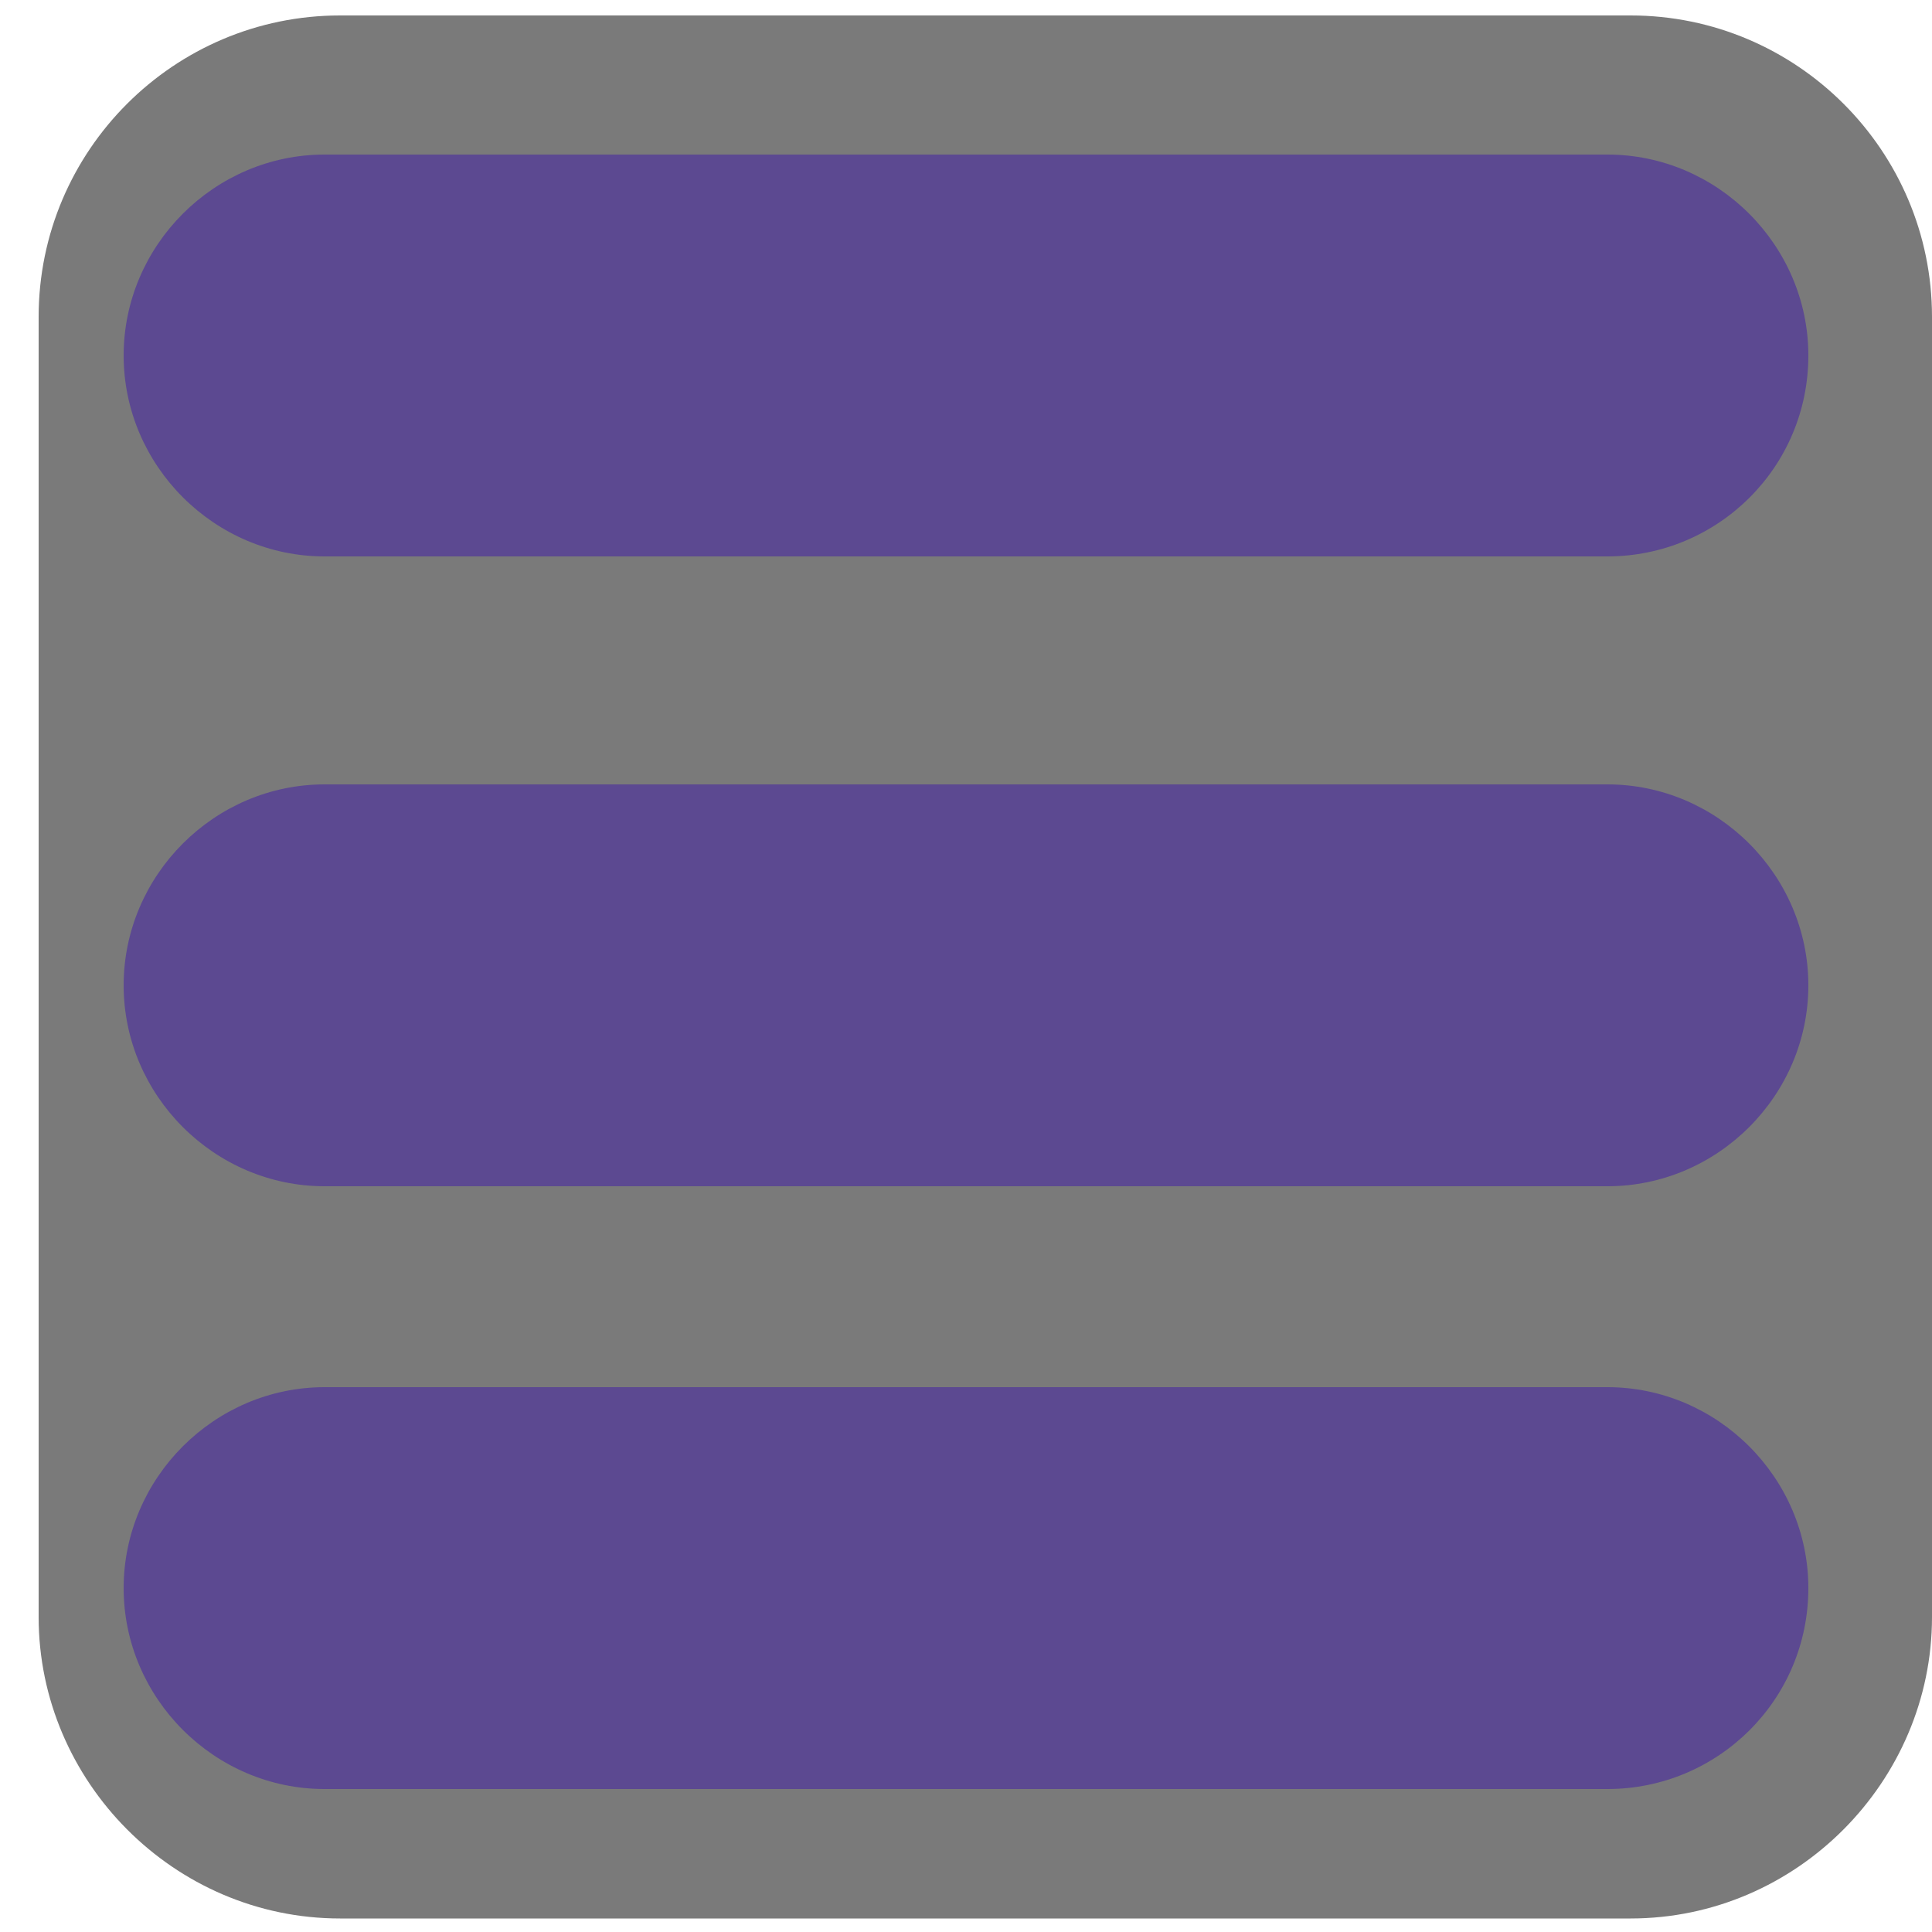
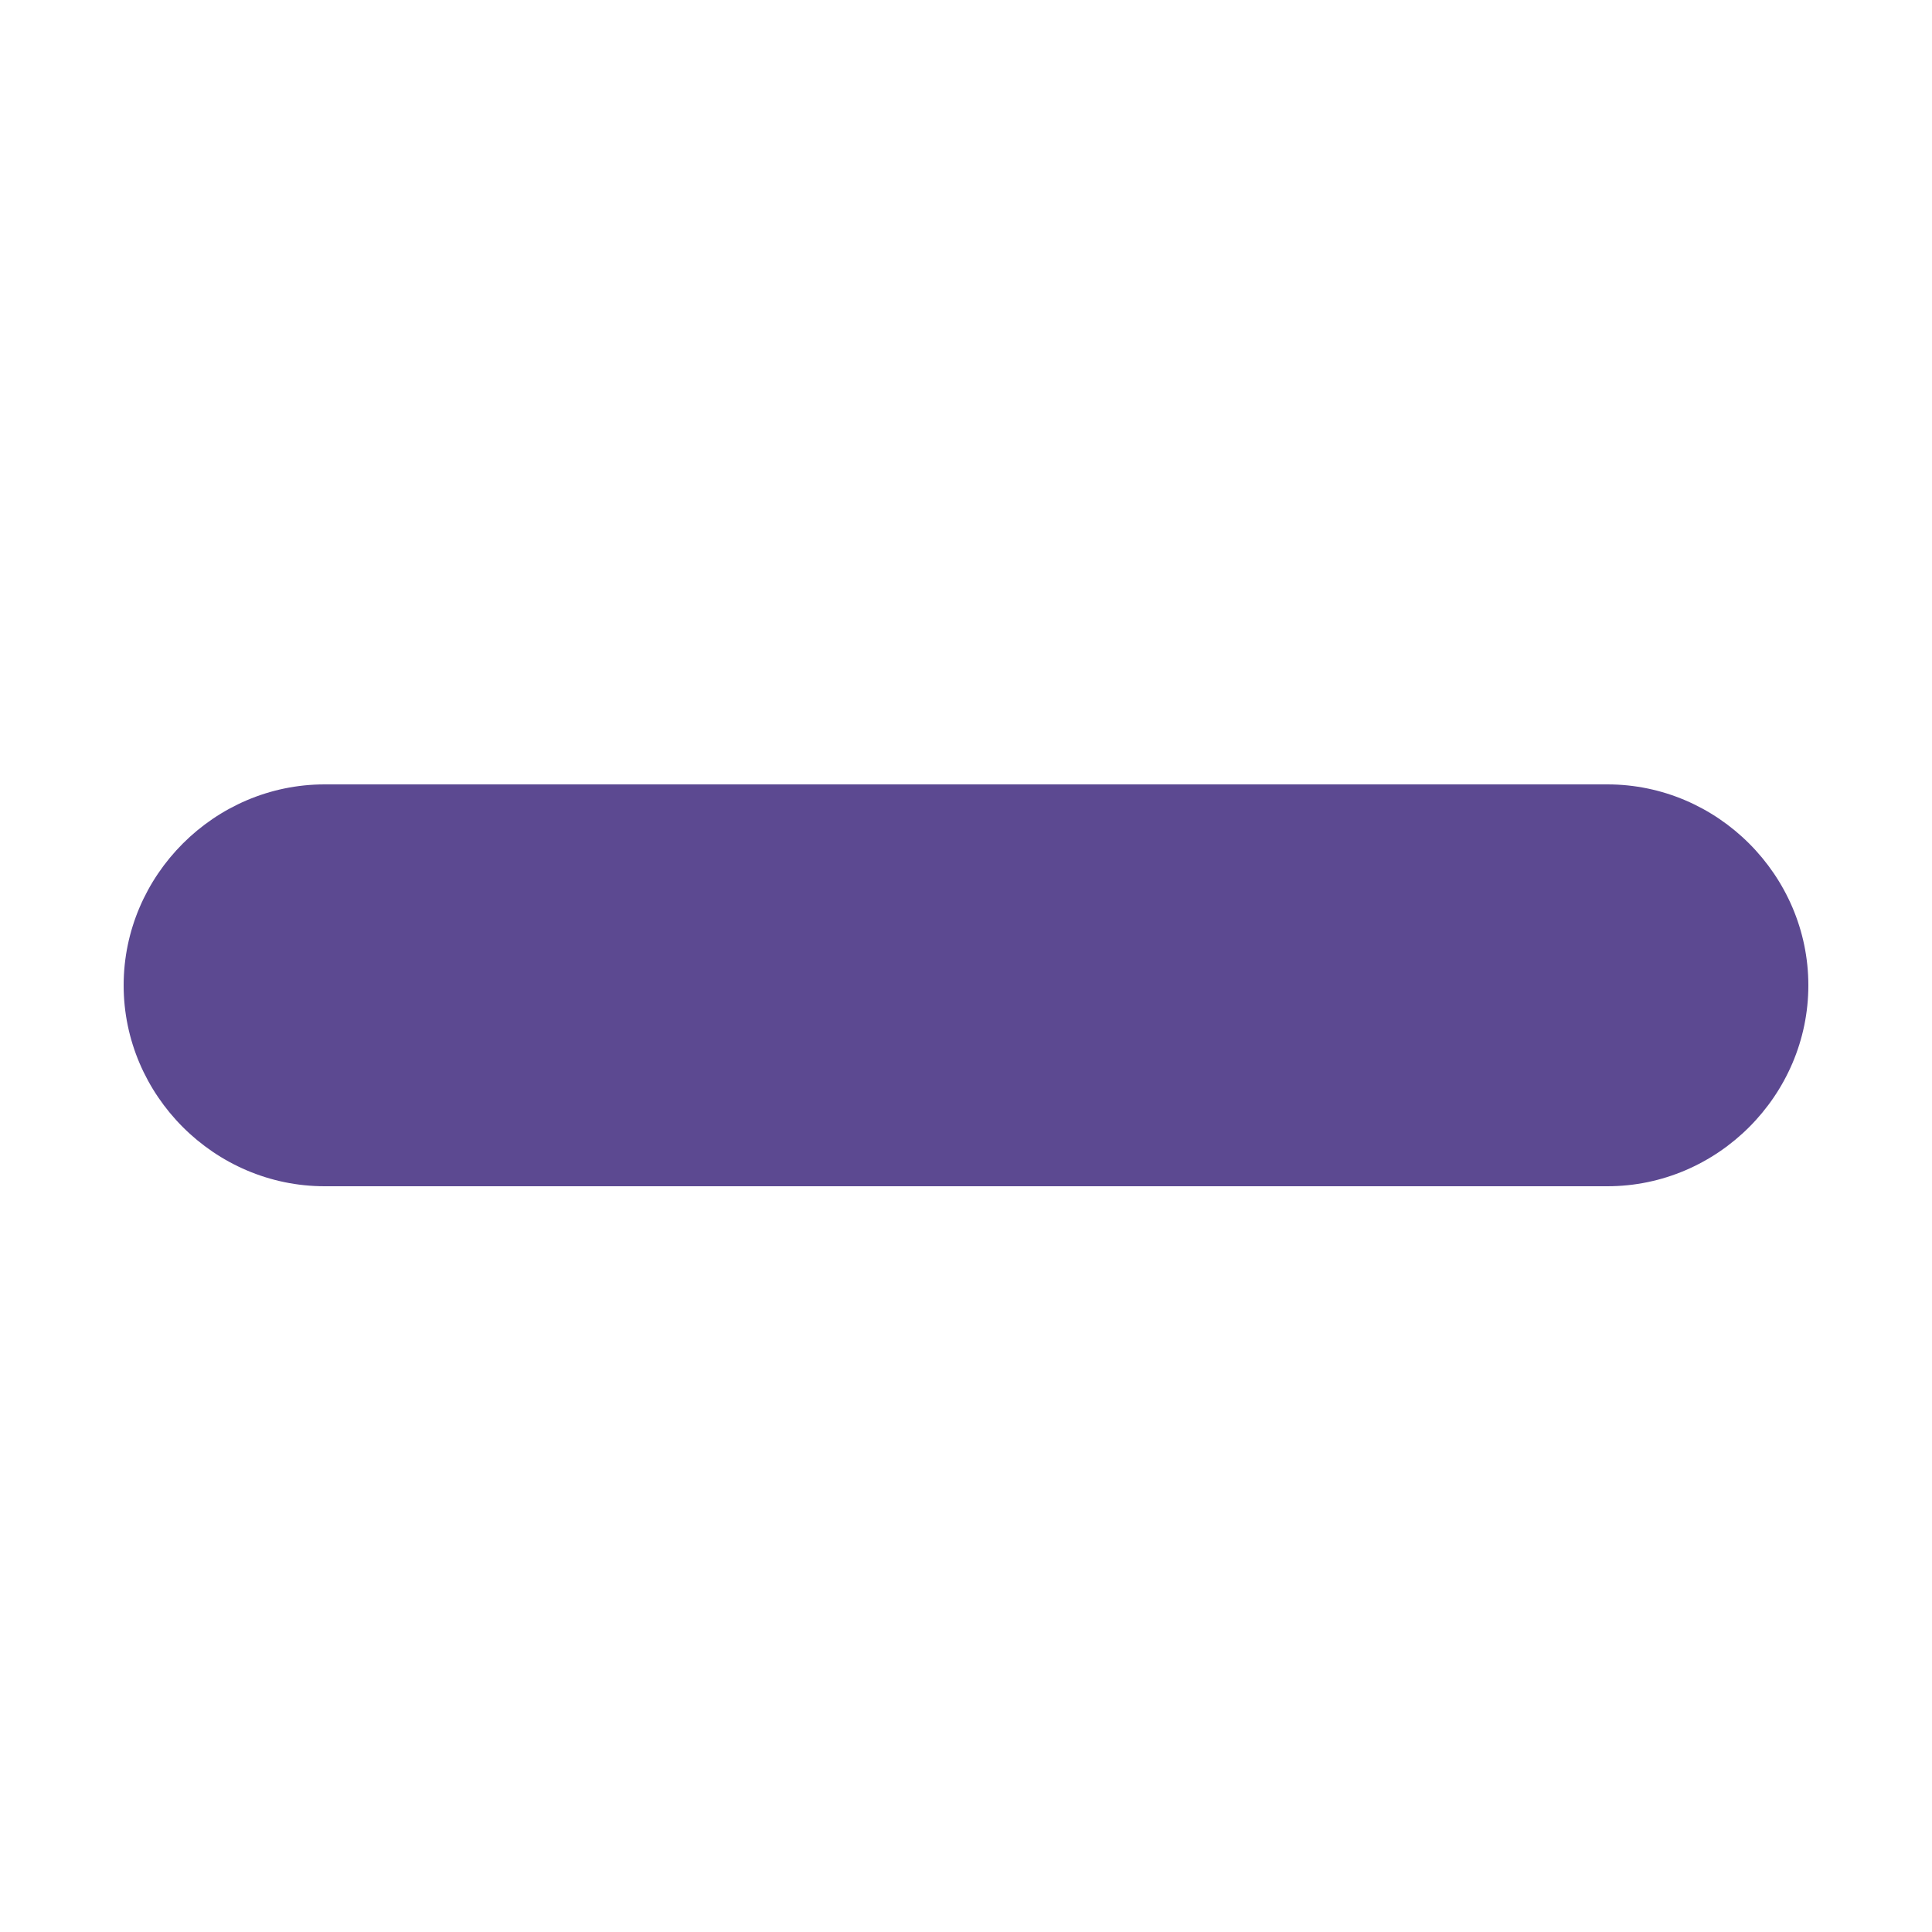
<svg xmlns="http://www.w3.org/2000/svg" version="1.1" id="Layer_1" x="0px" y="0px" viewBox="0 0 100 100" style="enable-background:new 0 0 100 100;" xml:space="preserve">
  <style type="text/css">
	.st0{opacity:0.64;fill:#2F2F2F;}
	.st1{fill:#5C4991;}
</style>
-   <path class="st0" d="M84.4,99.3H17.6C9,99.3,2,92.2,2,83.7V16.4C2,7.8,9,0.8,17.6,0.8h66.8c8.6,0,15.6,7,15.6,15.6v67.3  C100,92.2,93,99.3,84.4,99.3z" />
-   <path class="st1" d="M83.2,28.8H16.8c-5.7,0-10.4-4.7-10.4-10.4v0c0-5.7,4.7-10.4,10.4-10.4h66.4c5.7,0,10.4,4.7,10.4,10.4v0  C93.6,24.2,88.9,28.8,83.2,28.8z" />
  <path class="st1" d="M83.2,61.4H16.8c-5.7,0-10.4-4.7-10.4-10.4v0c0-5.7,4.7-10.4,10.4-10.4h66.4c5.7,0,10.4,4.7,10.4,10.4v0  C93.6,56.7,88.9,61.4,83.2,61.4z" />
-   <path class="st1" d="M83.2,92.6H16.8c-5.7,0-10.4-4.7-10.4-10.4v0c0-5.7,4.7-10.4,10.4-10.4h66.4c5.7,0,10.4,4.7,10.4,10.4v0  C93.6,88,88.9,92.6,83.2,92.6z" />
</svg>